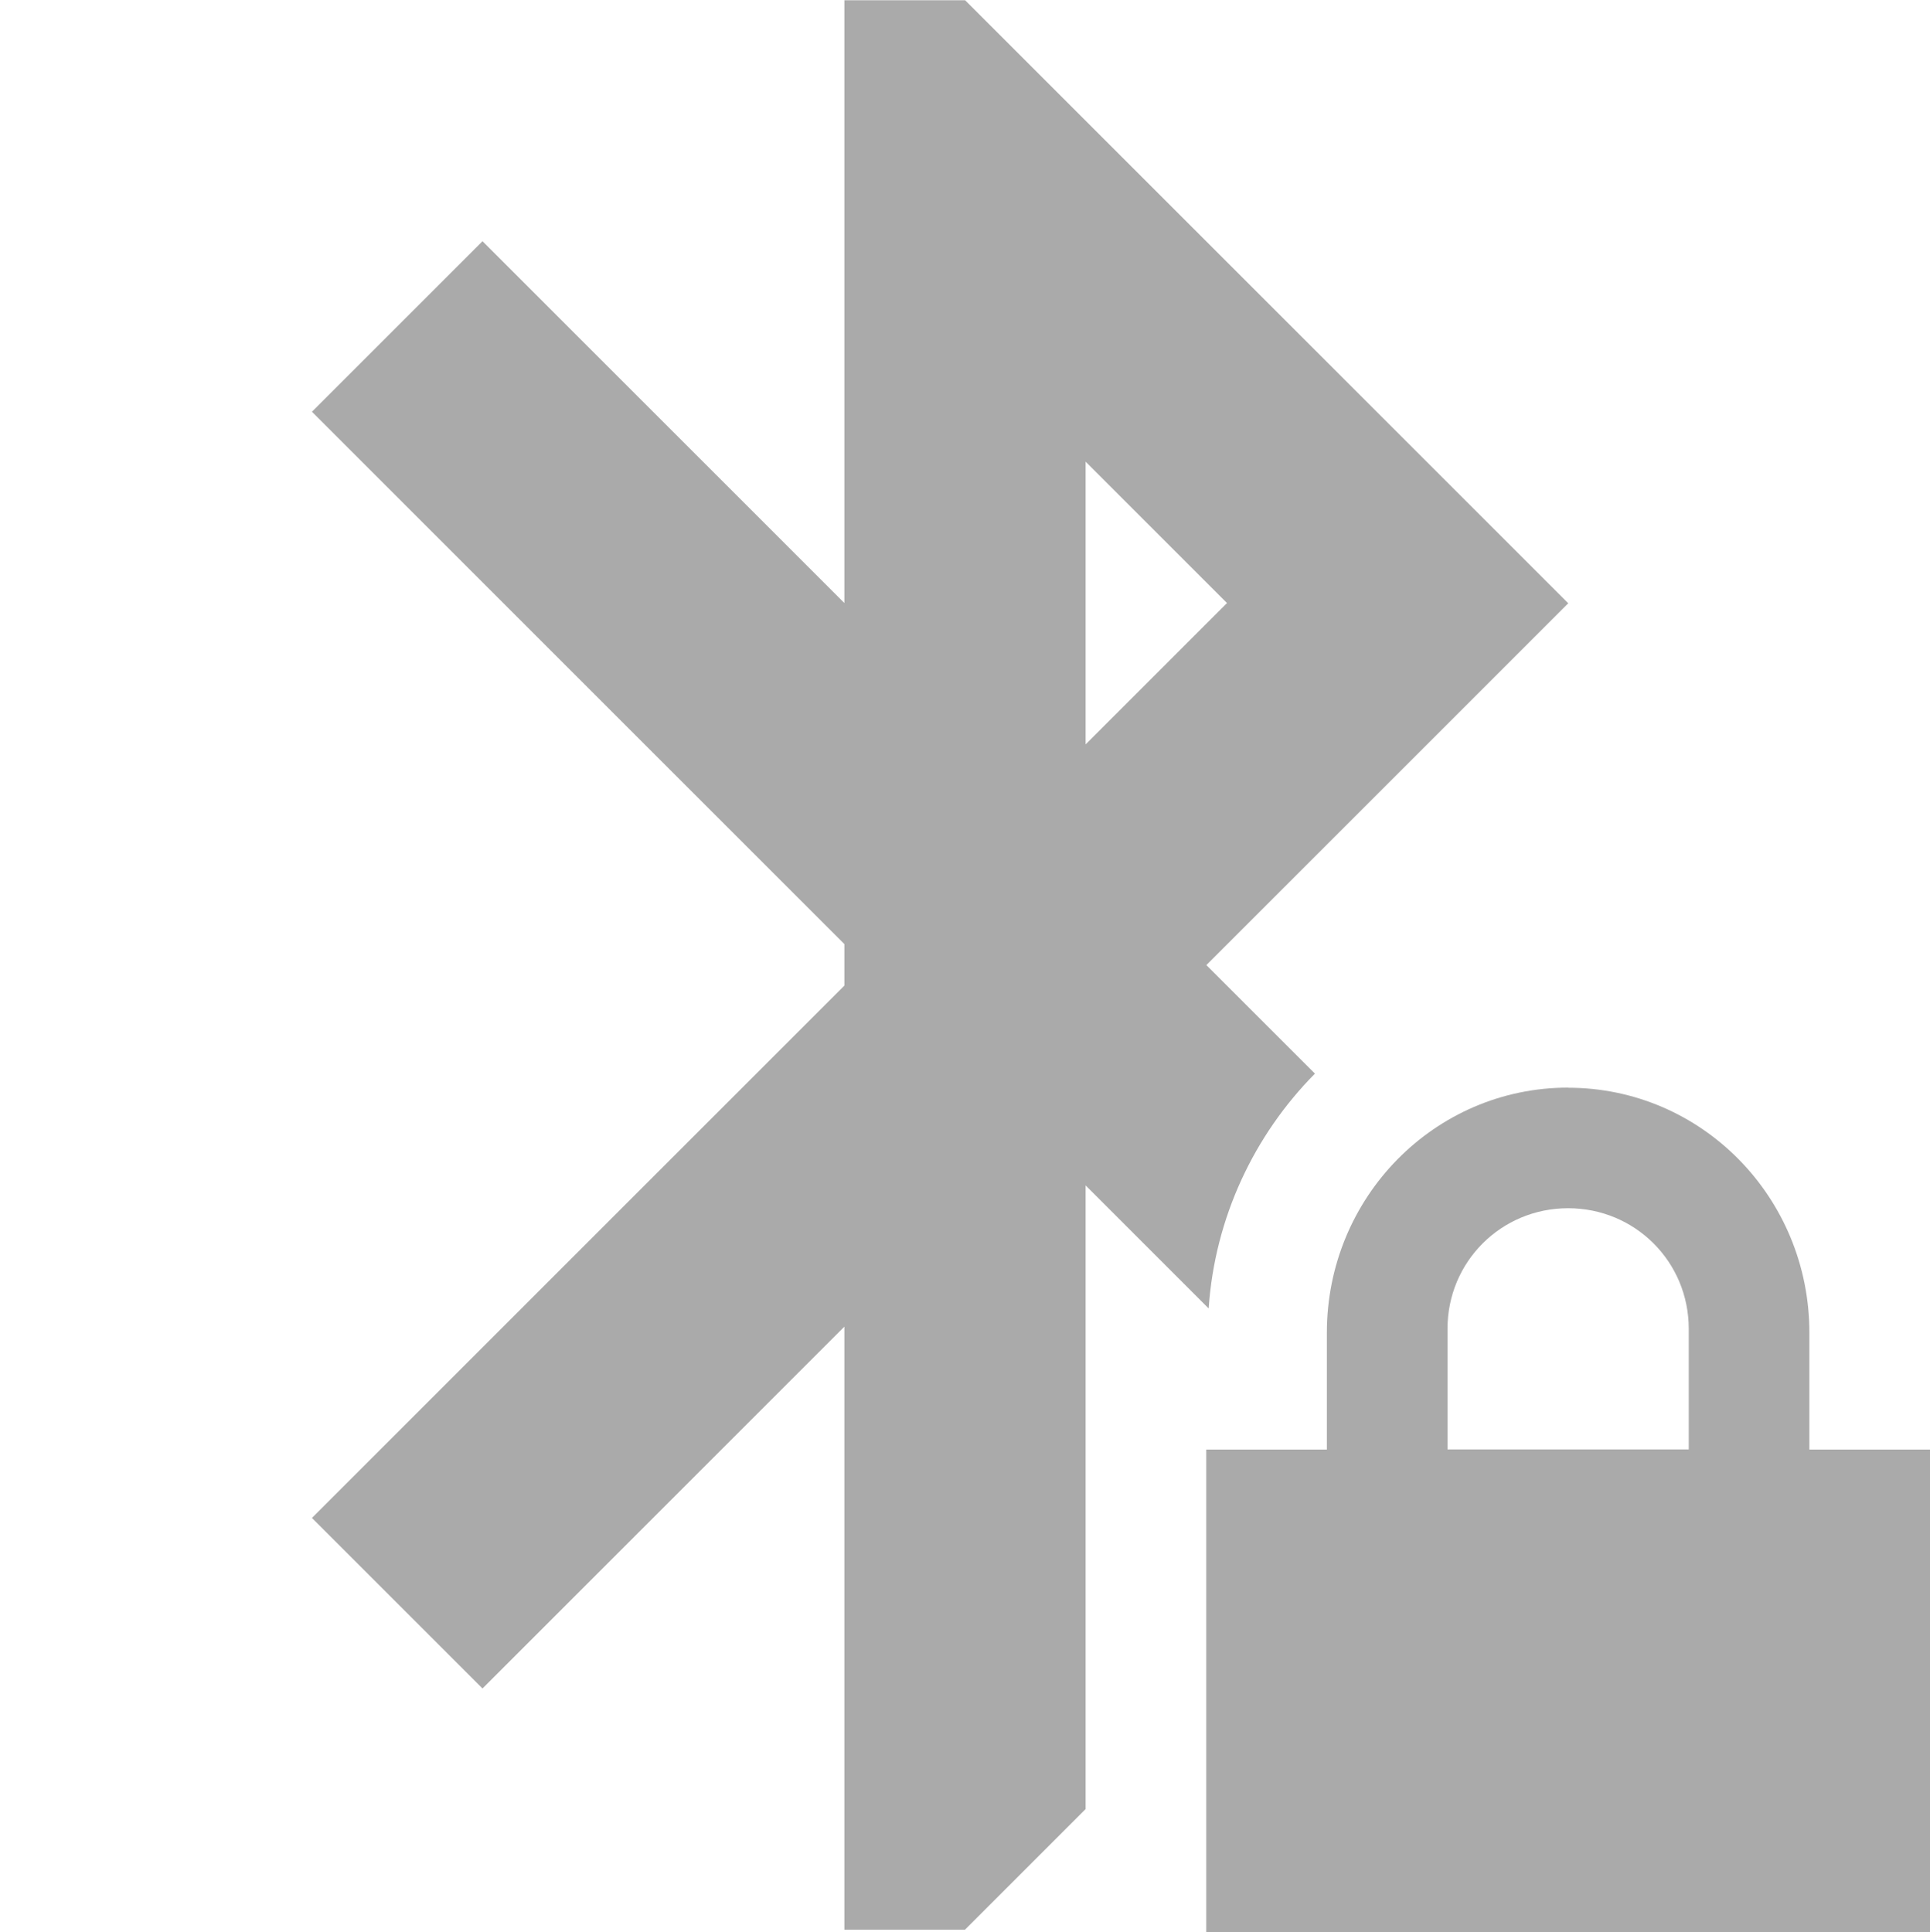
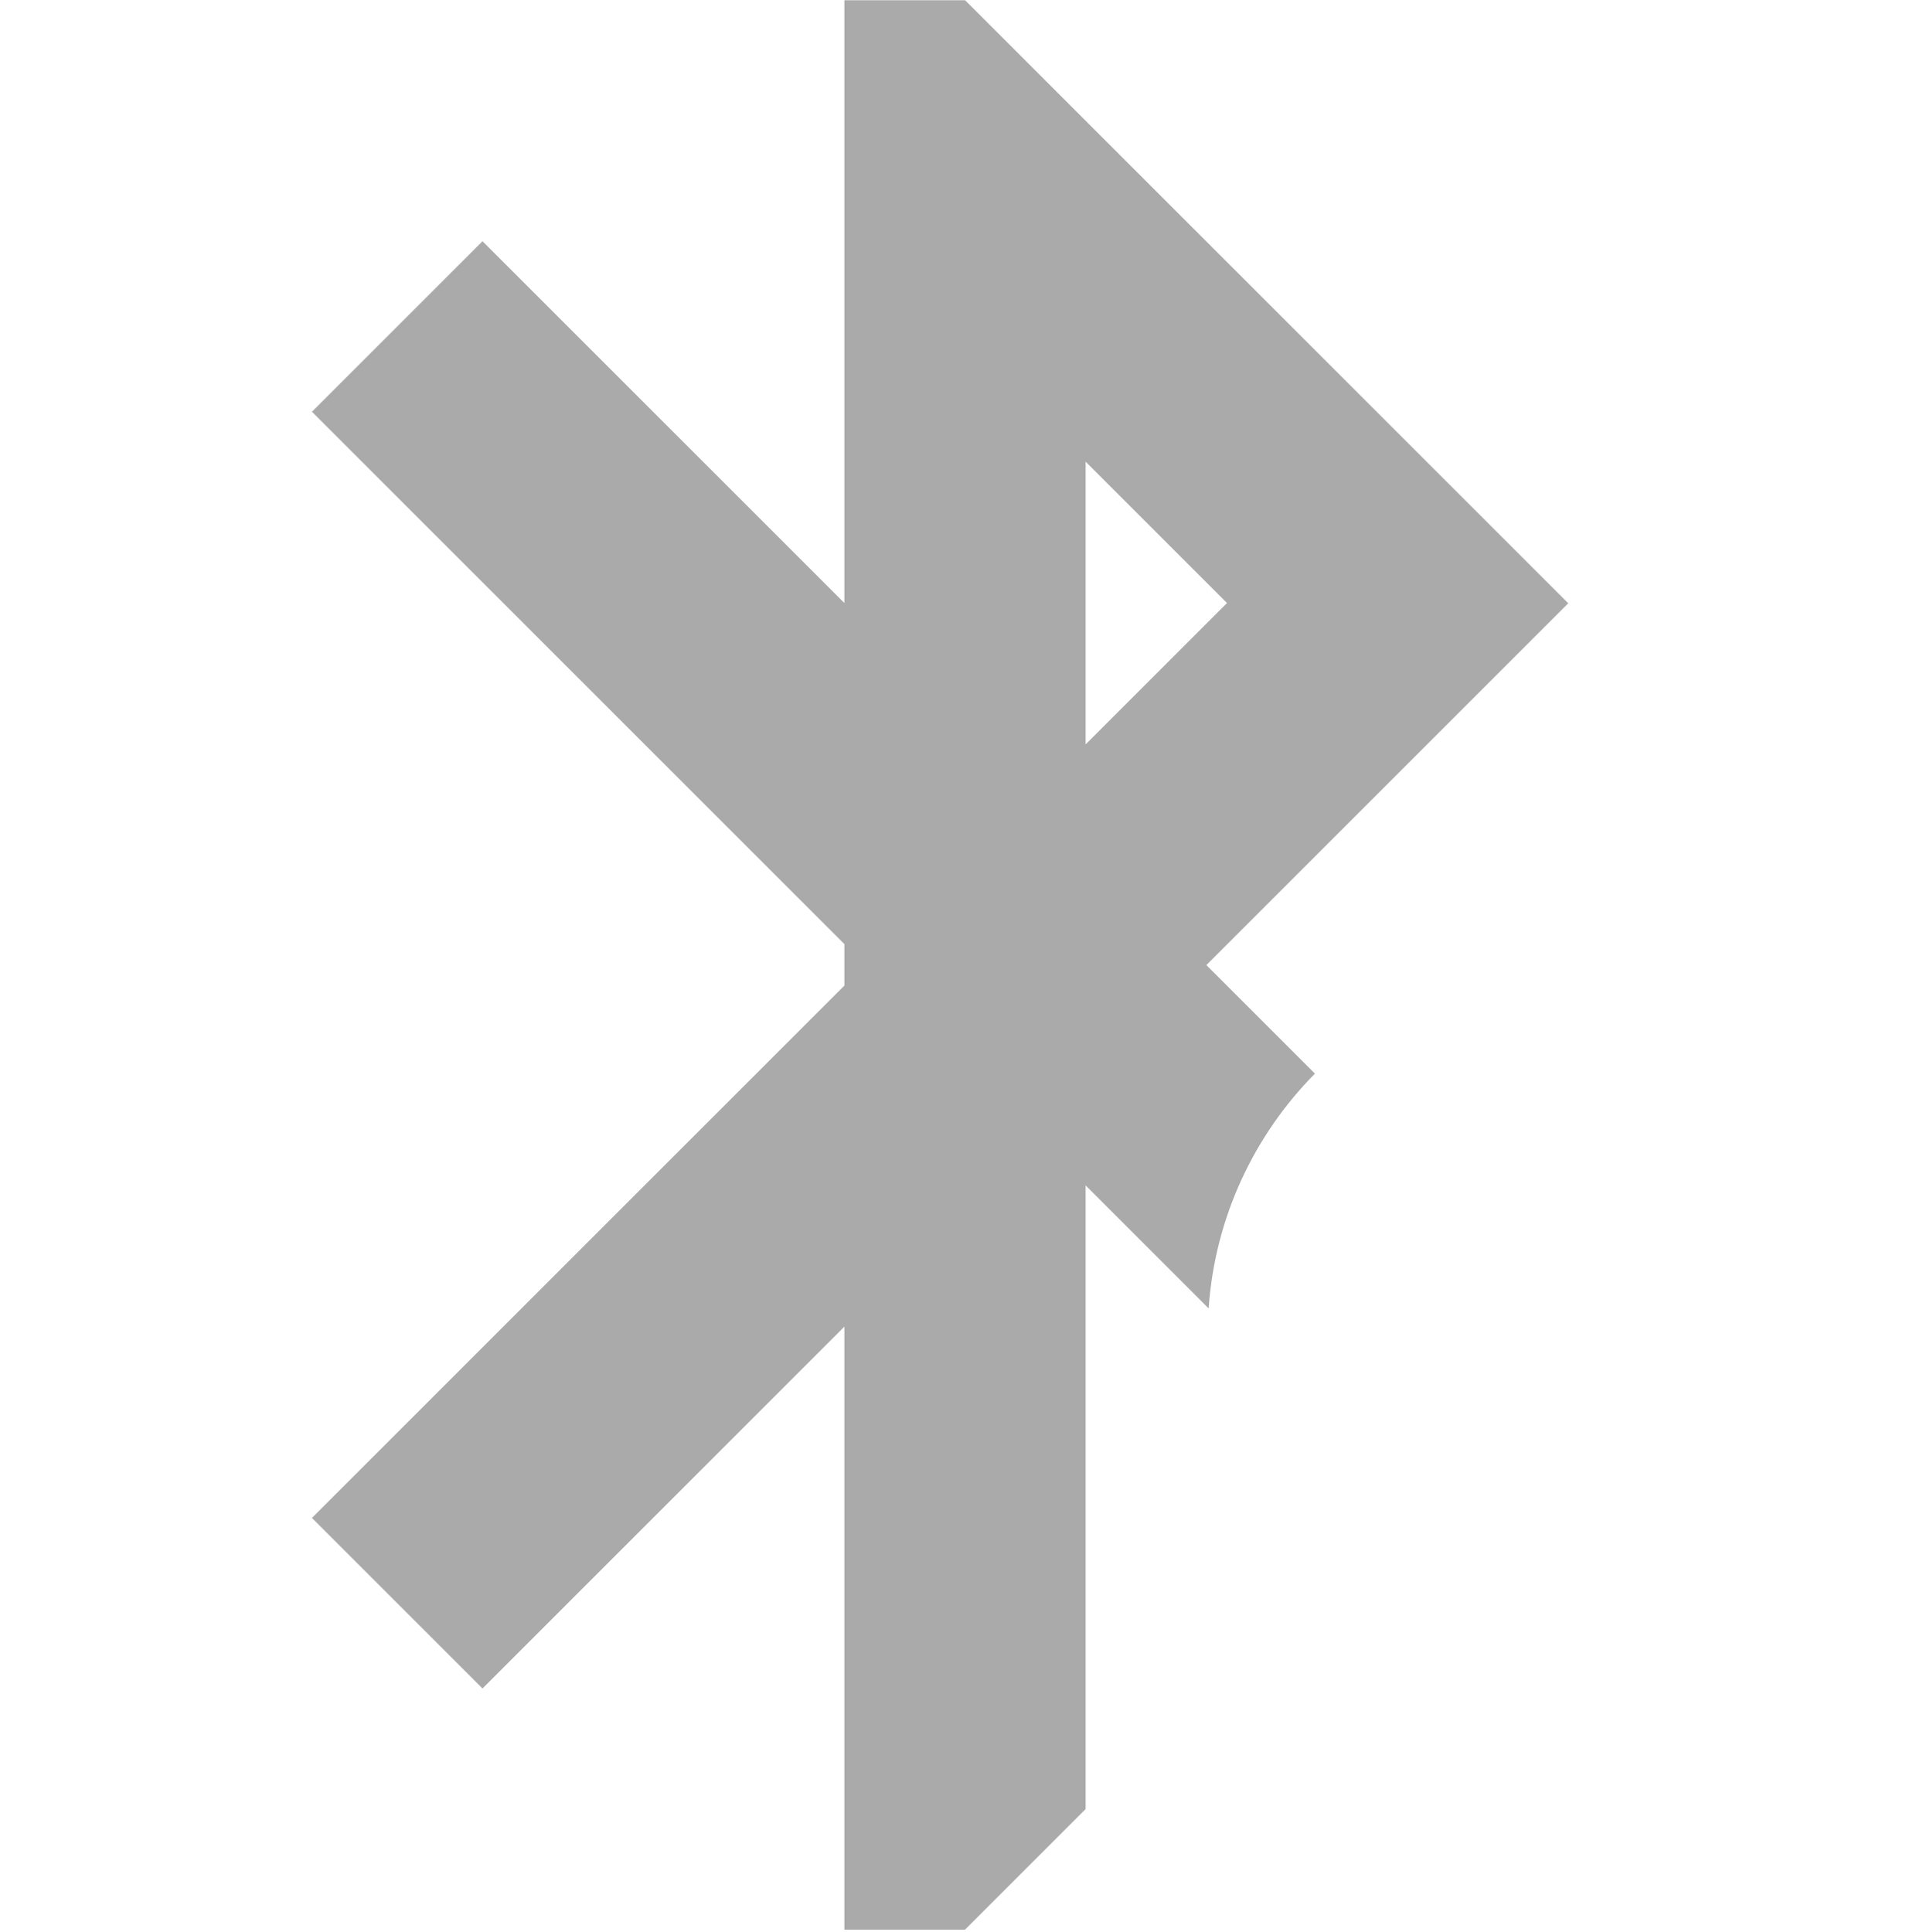
<svg xmlns="http://www.w3.org/2000/svg" width="16" height="16.02" version="1.1">
  <path d="m7 0v5l-3-3-1.414 1.414 4.414 4.414v0.344l-4.414 4.414 1.414 1.414 3-3v5h1l1-1v-2.828-0.152-2.191l1.02 1.02c0.051-0.753 0.378-1.439 0.881-1.947l-0.9-0.9 3-3-5-5h-1zm2 3.828 1.172 1.172-1.172 1.172v-2.344z" fill="#aaaaaa" stroke-linecap="square" stroke-width="4" style="paint-order:fill markers stroke" />
-   <path d="m13 9.018c-1.108 0-2 0.911-2 2.031v0.97h-1v4h6v-4h-1v-0.97c0-1.12-0.892-2.03-2-2.03zm0 1c0.554 0 1 0.443 1 1v1h-2v-1c0-0.557 0.446-1 1-1z" color="#000000" fill="#aaaaaa" stroke-linecap="round" stroke-linejoin="round" stroke-width="2" style="-inkscape-stroke:none" />
</svg>